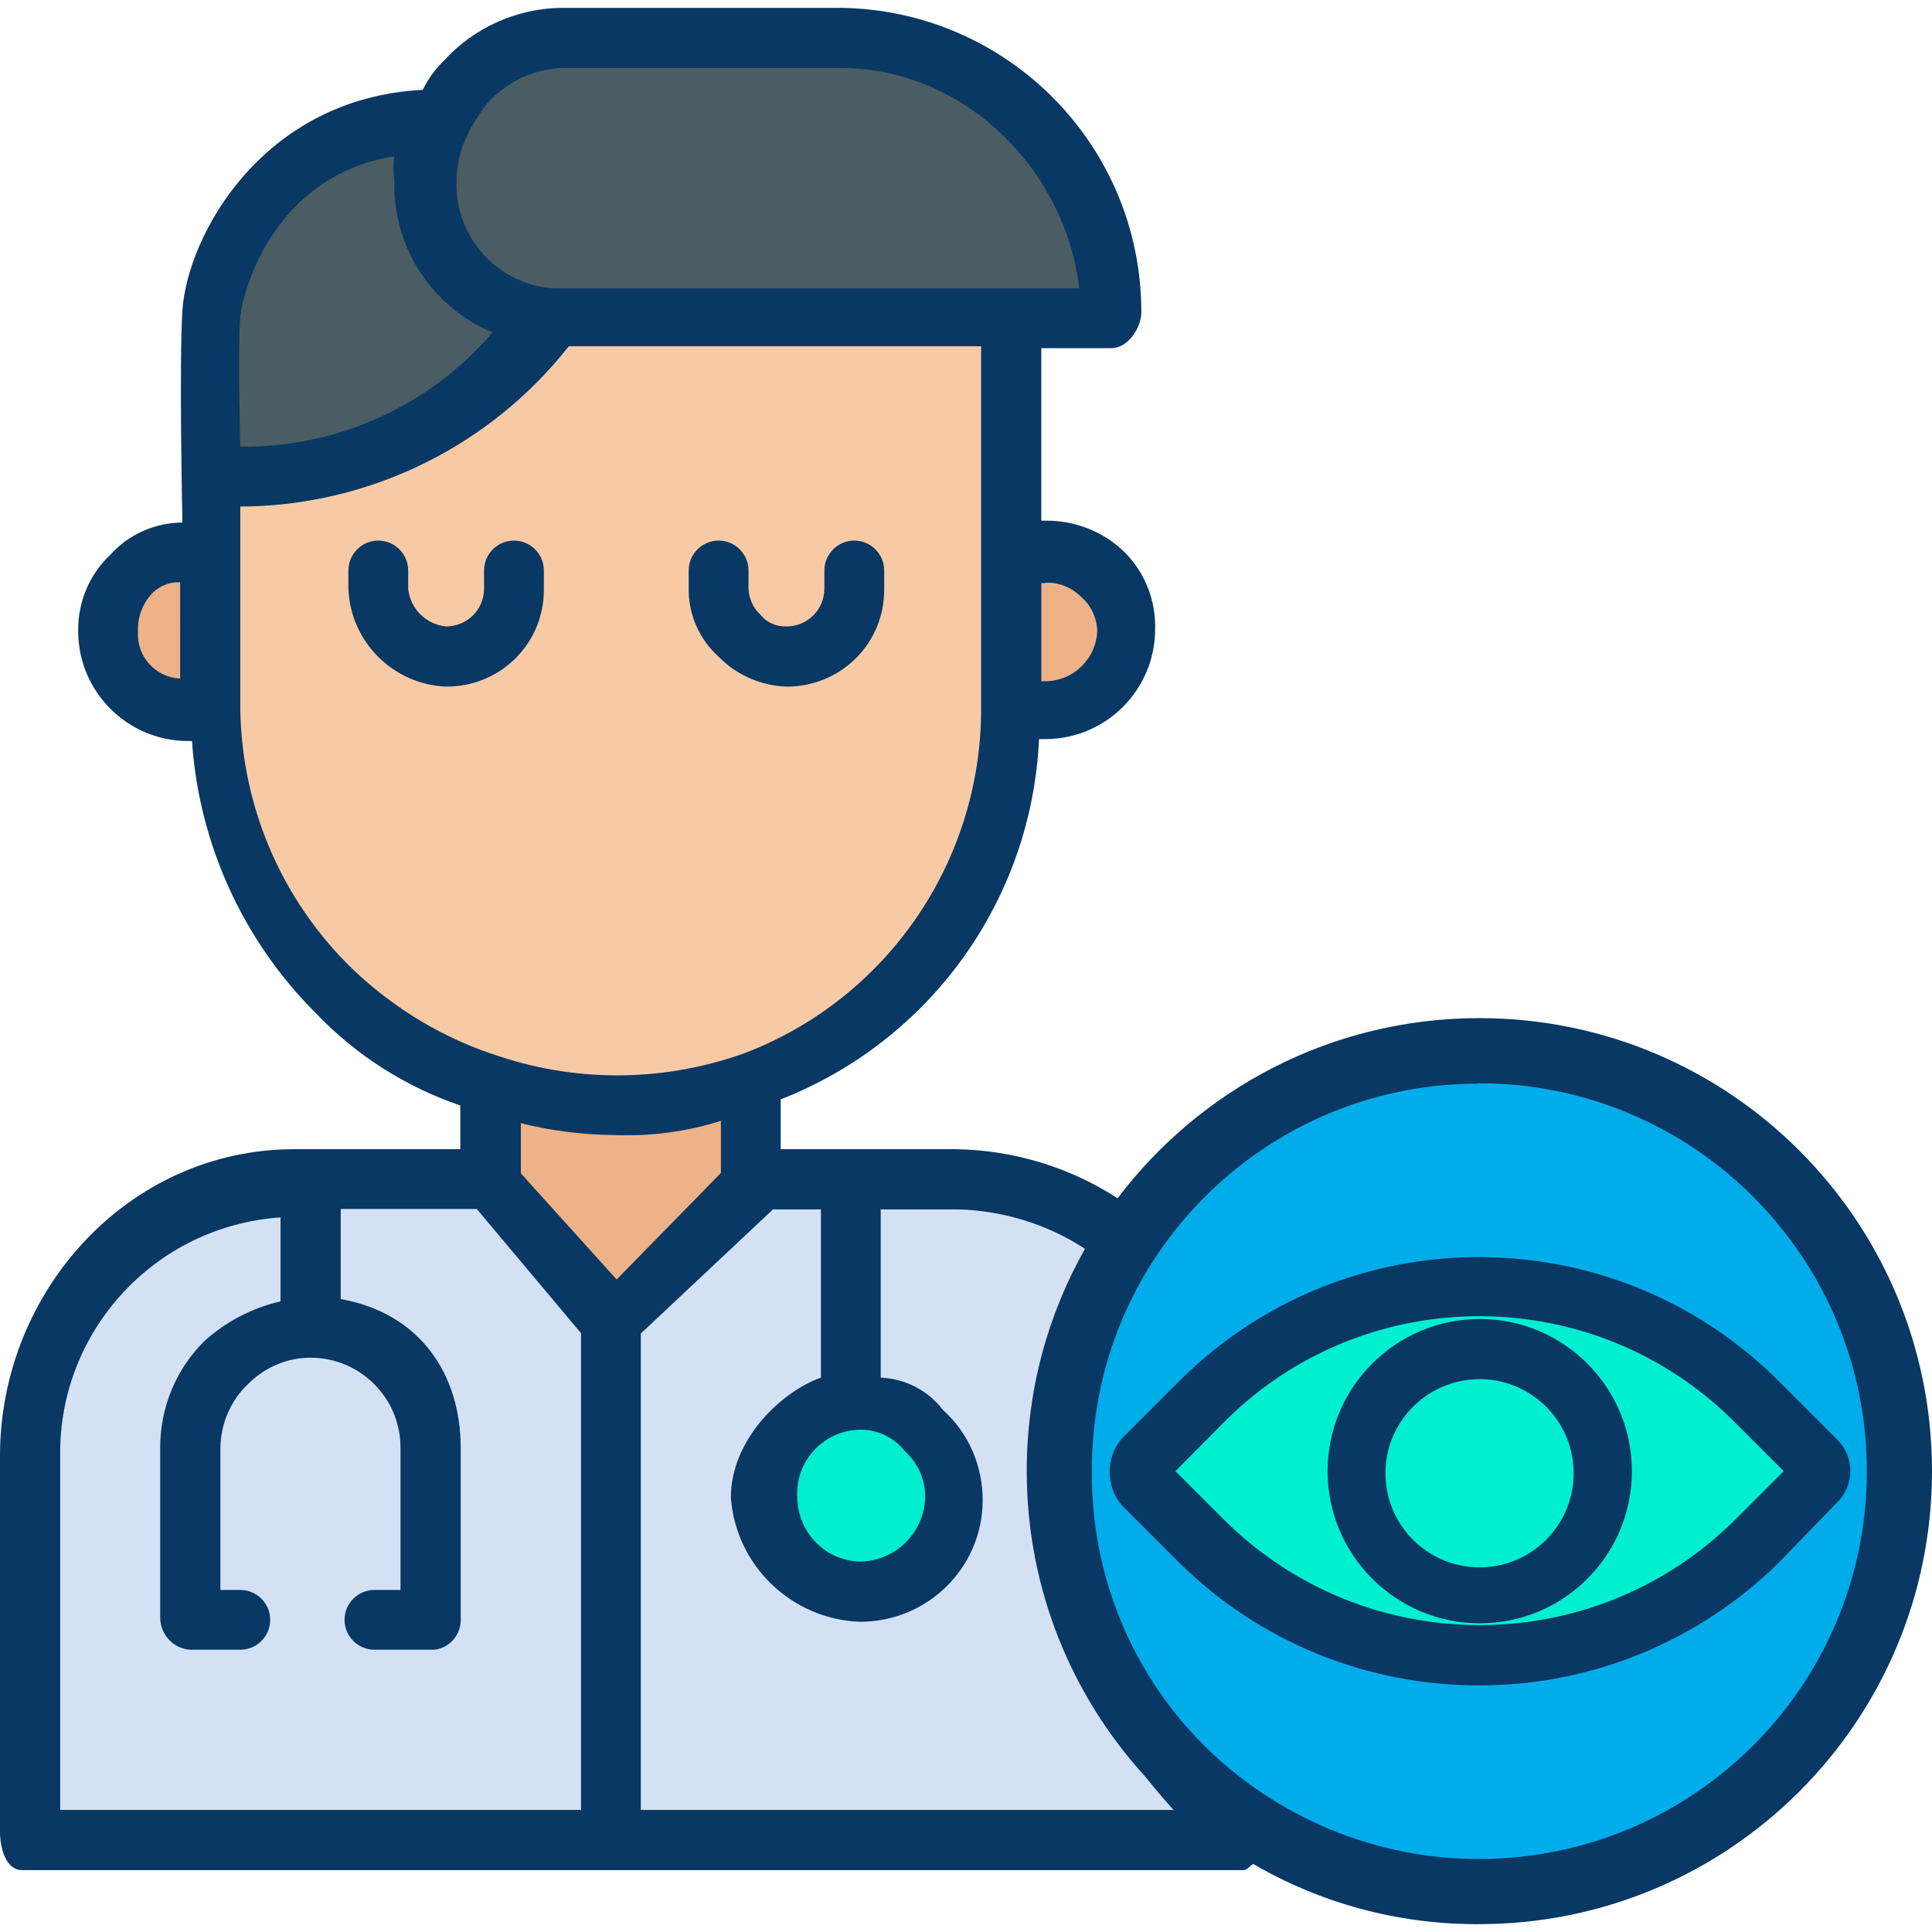
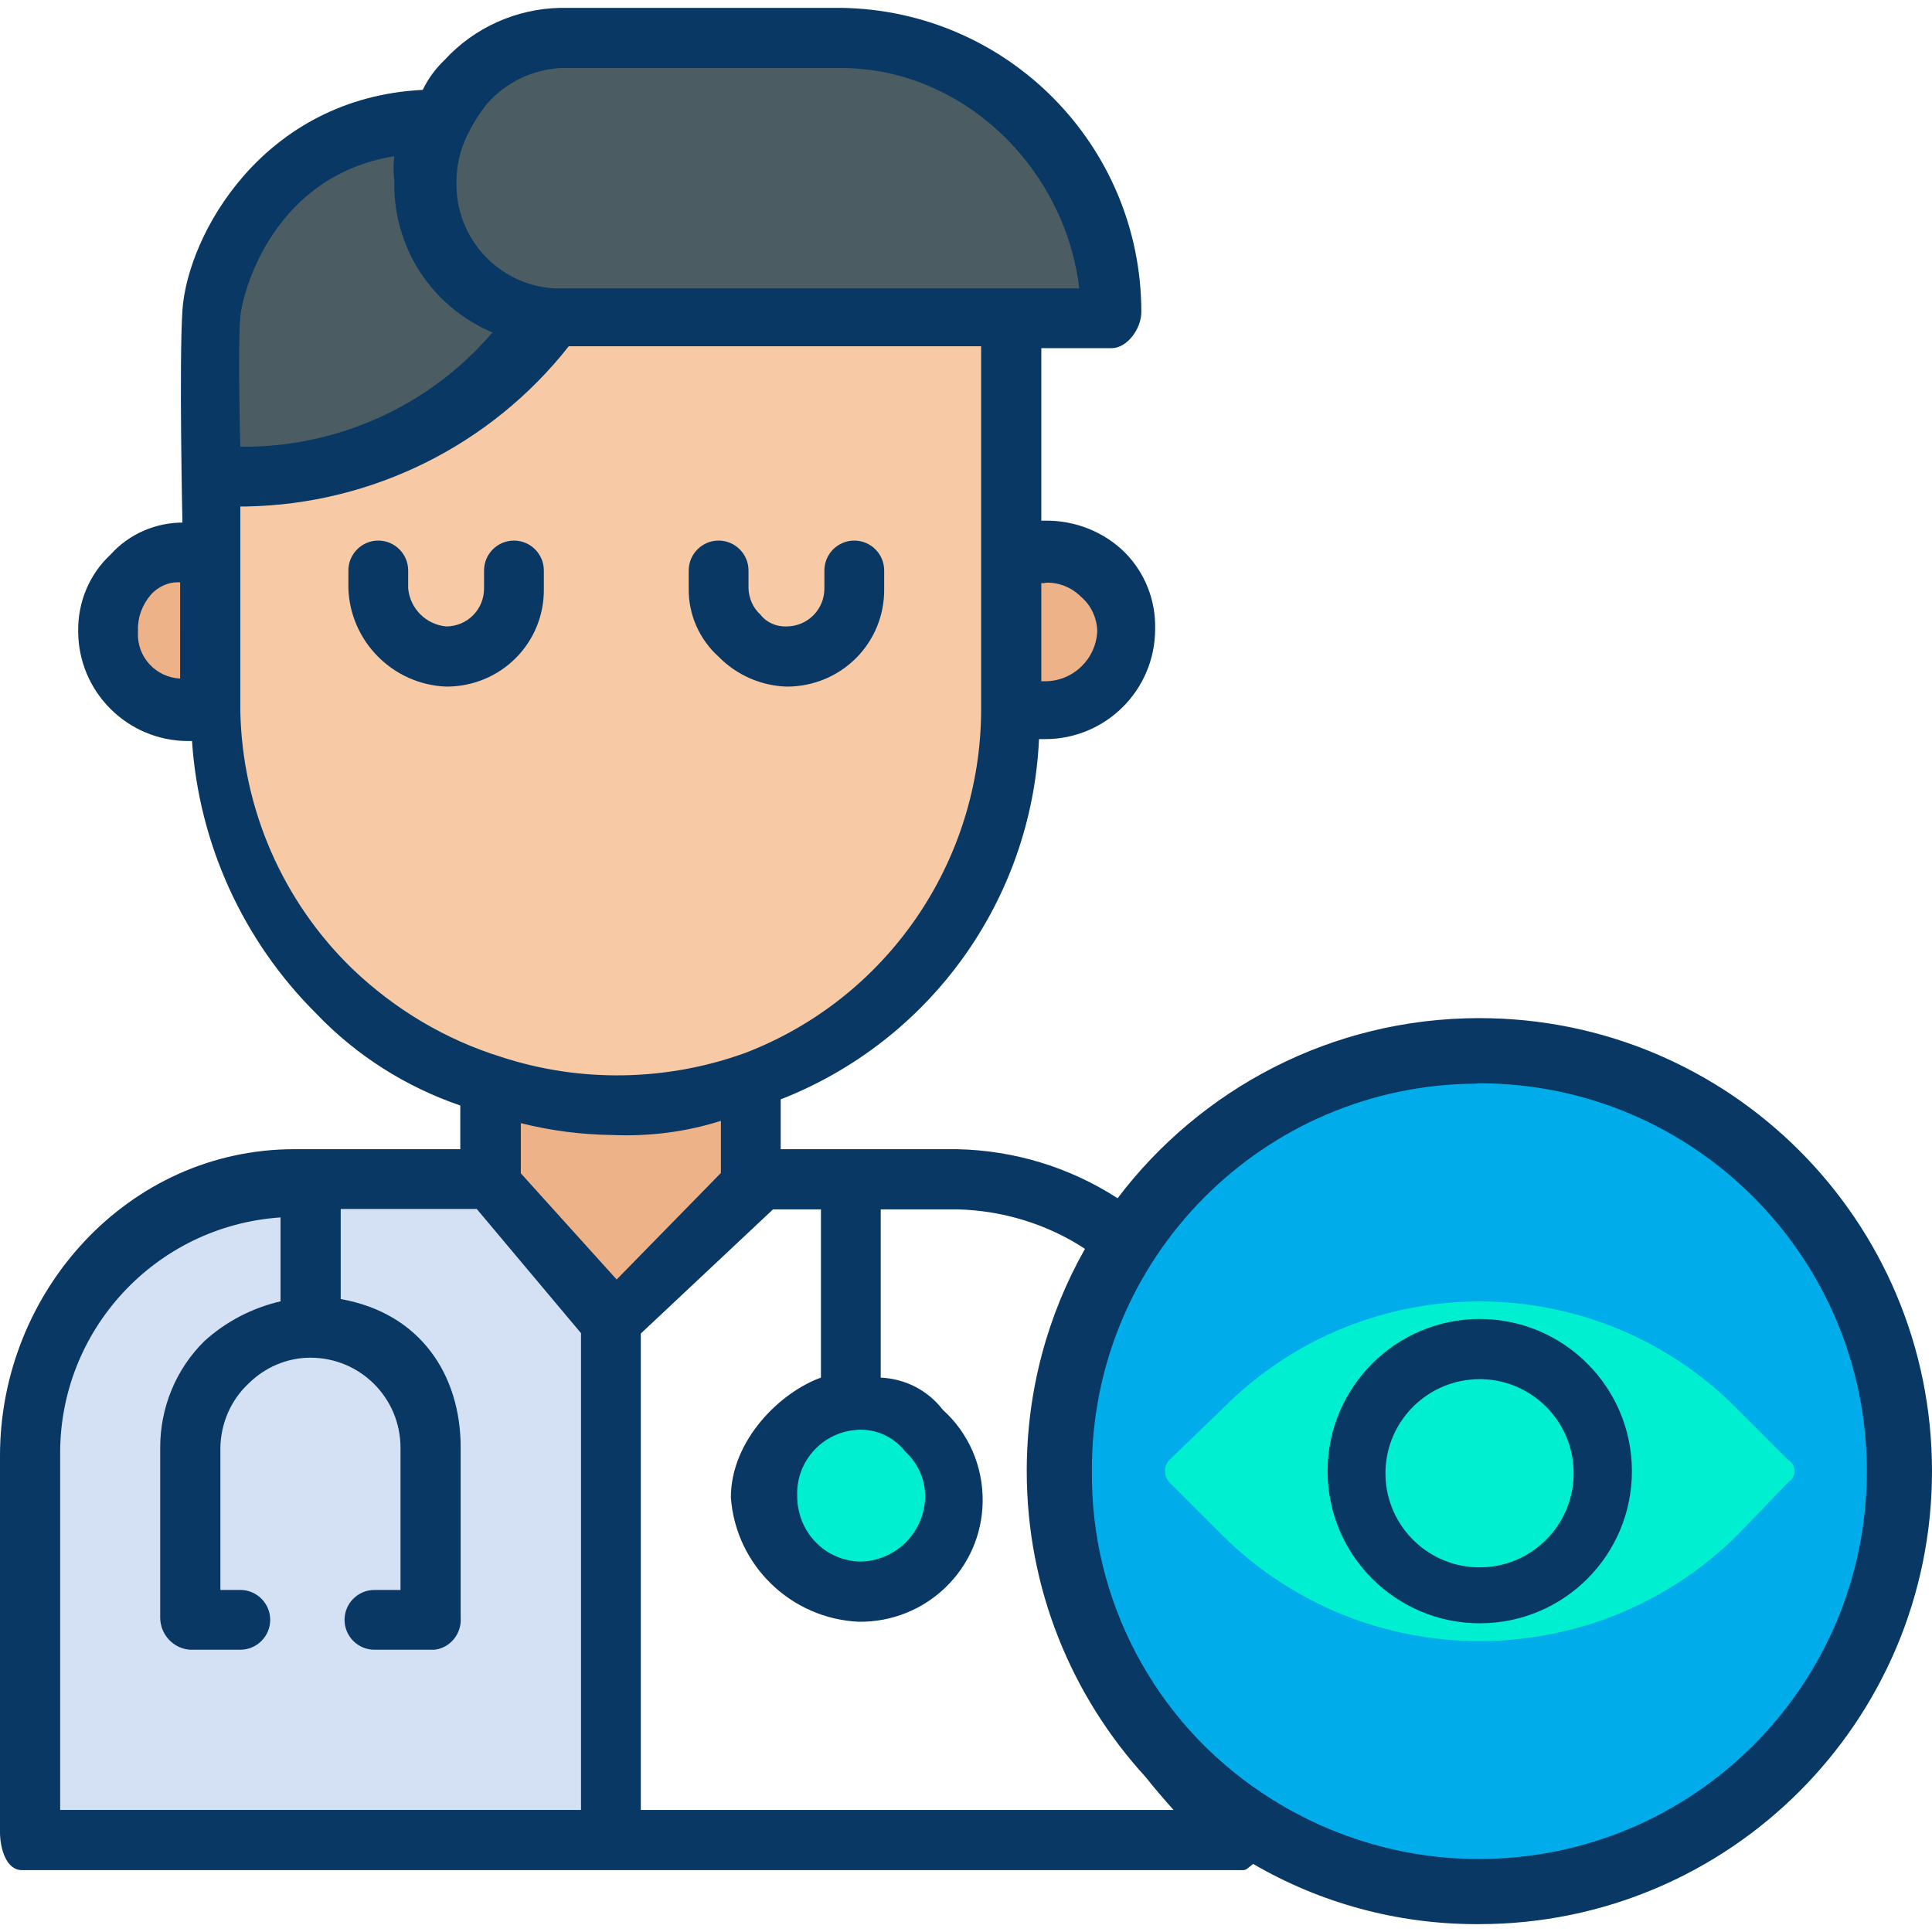
<svg xmlns="http://www.w3.org/2000/svg" version="1.1" id="Capa_1" x="0px" y="0px" viewBox="0 0 504.1 504.1" style="enable-background:new 0 0 504.1 504.1;" xml:space="preserve">
  <g>
    <path style="fill:#EDB288;" d="M51.4,144.25v43.8C51.4,188.05,2.5,162.75,51.4,144.25z" />
    <path style="fill:#EDB288;" d="M267.8,188.05c0,0,48.9-25.3,0-43.8V188.05" />
  </g>
-   <path style="fill:#D4E1F4;" d="M324.5,474.85v3.1H162v-133.1l36.6-35.5h51.2c15.3,0,30.1,5,42.3,14.1l1.6,1  c-11.3,17.8-17.3,38.5-17.2,59.6C276.1,420.45,294.1,454.65,324.5,474.85z M249.2,390.75c-0.1-6.5-2.7-12.7-7.3-17.2  c-4.4-4.8-10.7-7.4-17.2-7.3h-0.5c-13.6,0.1-24.4,11.2-24.3,24.8c0.1,6.4,2.6,12.5,7.1,17c4.6,4.5,10.8,7.1,17.2,7.3h0.5  C238.2,415.35,249.2,404.35,249.2,390.75z" />
  <path style="fill:#4B5D63;" d="M290,82.05H144.2c-18.5-1.1-32.9-16.5-32.9-35c-0.1-5.3,1.2-10.5,3.7-15.2c1.6-3.6,3.7-6.9,6.3-9.9  c6.8-6.4,15.7-10,25.1-9.9h73.1c38.7-0.3,70.2,30.8,70.5,69.5C290,81.65,290,81.85,290,82.05z" />
  <path style="fill:#F7CAA5;" d="M264.9,82.05v103.4c-0.3,43.1-27.1,81.5-67.4,96.7c-11.7,4.2-24.1,6.4-36.6,6.3  c-11.2,0.1-22.3-1.6-32.9-5.2c-15.2-5-29-13.6-40.2-25.1c-19.5-19.2-30.6-45.3-30.8-72.6v-61.7c0,0,50.2,7.8,87.2-41.8H264.9z" />
  <path style="fill:#00EFD1;" d="M241.9,373.55c4.6,4.6,7.2,10.8,7.3,17.2c0,13.6-11,24.6-24.6,24.6h-0.5c-6.5-0.2-12.6-2.8-17.2-7.3  c-9.5-9.7-9.4-25.2,0.2-34.7c4.5-4.5,10.6-7,17-7.1h0.5C231.2,366.15,237.5,368.75,241.9,373.55z" />
  <path style="fill:#EDB288;" d="M198.6,308.75L198.6,308.75l-36.6,35.5l-34-35.5l0,0v-25.6c10.6,3.6,21.7,5.4,32.9,5.2  c12.5,0.1,24.8-2,36.6-6.3l1,2.1v24.6H198.6z" />
  <path style="fill:#D4E1F4;" d="M81,309.25h47l34,35.5v133.2H5.8v-98.1c0.3-39,32-70.5,71.1-70.5H81V309.25z" />
-   <path style="fill:#4B5D63;" d="M144.2,82.05L144.2,82.05c-37.1,49.6-87.2,41.8-87.2,41.8v-41.8c0,0,7.3-51.2,58-50.2  c-2.5,4.7-3.8,9.9-3.7,15.2C111.3,65.55,125.7,80.95,144.2,82.05z" />
+   <path style="fill:#4B5D63;" d="M144.2,82.05c-37.1,49.6-87.2,41.8-87.2,41.8v-41.8c0,0,7.3-51.2,58-50.2  c-2.5,4.7-3.8,9.9-3.7,15.2C111.3,65.55,125.7,80.95,144.2,82.05z" />
  <g>
    <path style="fill:#083863;" d="M116.5,179.15c-13.9-0.5-25.1-11.7-25.6-25.6v-4.7c0-4.3,3.5-7.8,7.8-7.8l0,0c4.3,0,7.8,3.5,7.8,7.8   l0,0v4.7c0.5,5.3,4.7,9.4,9.9,9.9c5.5,0,9.9-4.4,9.9-9.9l0,0v-4.7c0-4.3,3.5-7.8,7.8-7.8l0,0c4.3,0,7.8,3.5,7.8,7.8l0,0v4.7   C142.1,167.75,130.7,179.15,116.5,179.15L116.5,179.15z" />
    <path style="fill:#083863;" d="M205.3,179.15c-6.7-0.2-13.1-3-17.8-7.8c-5-4.5-7.9-11-7.8-17.8v-4.7c0-4.3,3.5-7.8,7.8-7.8   s7.8,3.5,7.8,7.8l0,0v4.7c0.1,2.6,1.2,5.1,3.1,6.8c1.6,2.1,4.2,3.2,6.8,3.1c5.5,0,9.9-4.4,9.9-9.9l0,0v-4.7c0-4.3,3.5-7.8,7.8-7.8   s7.8,3.5,7.8,7.8l0,0v4.7C230.9,167.75,219.5,179.15,205.3,179.15L205.3,179.15z" />
    <path style="fill:#083863;" d="M386,265.65c-38.6,0-72.8,18.5-94.4,47c-12.5-8.1-27-12.5-41.9-12.8h-46v-13   c39.1-15.3,65.5-52.1,67.4-94h1.6c15.9,0,28.7-12.9,28.7-28.7c0.2-7.4-2.6-14.6-7.8-19.9c-5.5-5.5-13.1-8.5-20.9-8.4h-1v-45H290   c4.2,0,7.8-5.2,7.8-9.4c0-43.5-34.9-78.8-78.4-79.4h-73.1c-11.5,0.2-22.5,5.1-30.3,13.6c-2.4,2.3-4.3,4.9-5.7,7.8   c-41.8,2.1-61.4,38-62.7,57.5c-0.9,13.8,0,55.4,0,55.4h0.5c-7.3-0.1-14.4,2.9-19.3,8.4c-5.5,5.1-8.5,12.4-8.4,19.9   c0,15.9,12.9,28.7,28.7,28.7h1c1.8,26.8,13.3,52.1,32.4,71.1c10.4,10.9,23.3,19.1,37.6,24v11.4H76.8c-43.3,0-76.8,37.1-76.8,80   v98.2c0,4.2,1.6,9.9,5.7,9.9h318.7c1,0,1.6-1,2.6-1.6c17.5,10.2,37.4,15.6,57.7,15.7c0.4,0,0.8,0,1.2,0   c65.3,0,118.2-52.9,118.2-118.2S451.3,265.65,386,265.65z M47,177.05c-6.3-0.3-11.3-5.6-11-12c0-0.2,0-0.4,0-0.6   c-0.1-3.4,1.1-6.6,3.3-9.2c1.9-2.2,4.8-3.5,7.7-3.3V177.05z M224.2,373.05h0.5c4.5,0,8.8,2.2,11.5,5.7c3.4,3.1,5.3,7.5,5.2,12   c-0.3,9.3-7.9,16.7-17.2,16.7c-4.4-0.2-8.5-2-11.5-5.2c-3.1-3.2-4.7-7.6-4.7-12C207.7,381.05,214.9,373.35,224.2,373.05   C224.1,373.05,224.1,373.05,224.2,373.05z M272.7,152.05c3.5-0.2,6.9,1.2,9.4,3.7c2.6,2.2,4.1,5.5,4.2,8.9   c-0.3,7.3-6.3,13.1-13.6,13.1h-1v-25.6h1V152.05z M121.8,35.55c1.4-3,3.2-5.8,5.2-8.4c4.9-5.6,11.9-9,19.3-9.4h73.1   c31.9,0,58.5,26.1,62.2,57.5H144.7c-14.6-0.8-25.9-13.1-25.6-27.7C119.1,43.35,120,39.25,121.8,35.55z M62.7,82.55   c0.6-6.2,8.4-36.6,40.2-41.8c-0.3,2.1-0.3,4.2,0,6.3c-0.5,17.3,9.7,33,25.6,39.7c-16.4,19.2-40.6,30.1-65.8,29.8   C62.7,116.45,62,90.95,62.7,82.55z M92,252.85c-18.3-17.7-28.8-41.9-29.3-67.4v-53.3h1.6c32.9-0.6,63.8-16,84.1-41.8H256v95.1   c-0.2,39.6-24.6,75.1-61.6,89.3c-20.5,7.4-43,7.8-63.7,1C116.2,271.25,103,263.35,92,252.85z M151.5,472.25H15.7v-92.4   c-0.4-32.7,24.9-60,57.5-62.2v21.9c-7.4,1.7-14.3,5.3-19.9,10.4c-7.4,7.3-11.5,17.3-11.5,27.7v44.4c0,4.4,3.4,8.1,7.8,8.4h13.1   c4.3,0,7.8-3.5,7.8-7.8s-3.5-7.8-7.8-7.8h-5.2v-37.1c0.1-6.3,2.7-12.4,7.3-16.7c4.3-4.3,10.1-6.8,16.2-6.8   c13,0,23.5,10.5,23.5,23.5v37.1h-6.8c-4.3,0-7.8,3.5-7.8,7.8s3.5,7.8,7.8,7.8h15.7c4.1-0.5,7.1-4.2,6.8-8.4v-44.4   c0-18.8-10.4-35-31.3-38.7v-23.5h35.5l27.2,32.4v124.4H151.5z M135.9,306.15v-13.1c7.9,2,15.9,3,24,3.1c9.5,0.4,19.1-0.8,28.2-3.7   v13.6l-27.2,27.8L135.9,306.15z M167.2,472.25v-124.3l34.5-32.4h12.5v43.9c-10.4,3.7-23.5,16.2-23.5,31.3   c1.3,17.7,15.7,31.6,33.4,32.4c17.6,0.2,32.1-13.8,32.3-31.4c0.1-9.1-3.6-17.8-10.4-23.9c-3.9-5.1-9.8-8.1-16.2-8.4v-43.9h20   c11.8,0.3,23.4,3.8,33.3,10.3c-9.7,17.1-15.2,36.9-15.2,58c0,30.8,11.8,58.8,31,79.8c2.3,2.9,4.8,5.8,7.3,8.6H167.2z" />
  </g>
  <g>
    <path style="fill:#00EFD1;" d="M386.1,351.95c17.6,0,31.9,14.3,31.9,31.9s-14.3,31.9-31.9,31.9s-31.9-14.3-31.9-31.9l0,0   C354.3,366.25,368.5,351.95,386.1,351.95z" />
    <path style="fill:#00EFD1;" d="M473.4,380.75c1.7,1,2.3,3.3,1.3,5c-0.3,0.5-0.7,0.9-1.3,1.3l-14.6,15.1   c-40.3,39.7-105,39.7-145.2,0l-15.2-15.2c-1.6-1.8-1.6-4.5,0-6.3l15.2-14.6c39.9-40.1,104.7-40.3,144.8-0.4   c0.1,0.1,0.3,0.3,0.4,0.4L473.4,380.75z M418,383.85c0-17.6-14.3-31.9-31.9-31.9s-31.9,14.3-31.9,31.9s14.3,31.9,31.9,31.9l0,0   C403.7,415.75,418,401.45,418,383.85z" />
  </g>
  <path style="fill:#00ACEA;" d="M386.1,282.65c55.9,0.1,101.1,45.5,101,101.4s-45.5,101.1-101.4,101c-20.1,0-39.8-6.1-56.5-17.3  c-28-18.7-44.6-50.2-44.3-83.8c-0.3-55.6,44.6-100.9,100.2-101.2C385.5,282.65,385.8,282.65,386.1,282.65L386.1,282.65z   M466.6,386.75c1.6-1,2.1-3,1.2-4.6c-0.3-0.5-0.7-0.9-1.2-1.2l-13.5-13.5c-36.8-37-96.6-37.2-133.6-0.4c-0.1,0.1-0.3,0.3-0.4,0.4  l-14,13.5c-1.5,1.6-1.5,4.1,0,5.8l14,14c37.1,36.6,96.8,36.6,134,0L466.6,386.75z" />
  <g>
-     <path style="fill:#083863;" d="M386.1,439.75c-29.3,0.1-57.4-11.3-78.3-31.9l-15.2-15.2c-4.1-5-4.1-12.2,0-17.2l15.2-15.2   c43.2-43,113-43,156.2,0l15.2,15.2c4.6,4.4,4.8,11.6,0.5,16.2c-0.2,0.2-0.3,0.3-0.5,0.5l-15.2,15.7   C443.2,428.25,415.3,439.75,386.1,439.75z M306.7,383.85l12.5,12.5c36.9,36.9,96.8,36.9,133.7,0l0,0l12.5-12.5l-12.5-12.5   c-36.5-36.9-96.1-37.3-133-0.8c-0.3,0.3-0.5,0.5-0.8,0.8L306.7,383.85z" />
    <path style="fill:#083863;" d="M386.1,423.55c-21.9,0-39.7-17.8-39.7-39.7c0-21.9,17.8-39.7,39.7-39.7l0,0   c21.9,0,39.7,17.8,39.7,39.7C425.8,405.75,408.1,423.55,386.1,423.55z M386.1,359.85c-13.4,0-24.3,10.7-24.6,24   c-0.3,13.6,10.5,24.8,24,25.1c13.6,0.3,24.8-10.5,25.1-24c0.3-13.6-10.5-24.8-24-25.1C386.5,359.85,386.3,359.85,386.1,359.85z" />
  </g>
  <g>
</g>
  <g>
</g>
  <g>
</g>
  <g>
</g>
  <g>
</g>
  <g>
</g>
  <g>
</g>
  <g>
</g>
  <g>
</g>
  <g>
</g>
  <g>
</g>
  <g>
</g>
  <g>
</g>
  <g>
</g>
  <g>
</g>
</svg>